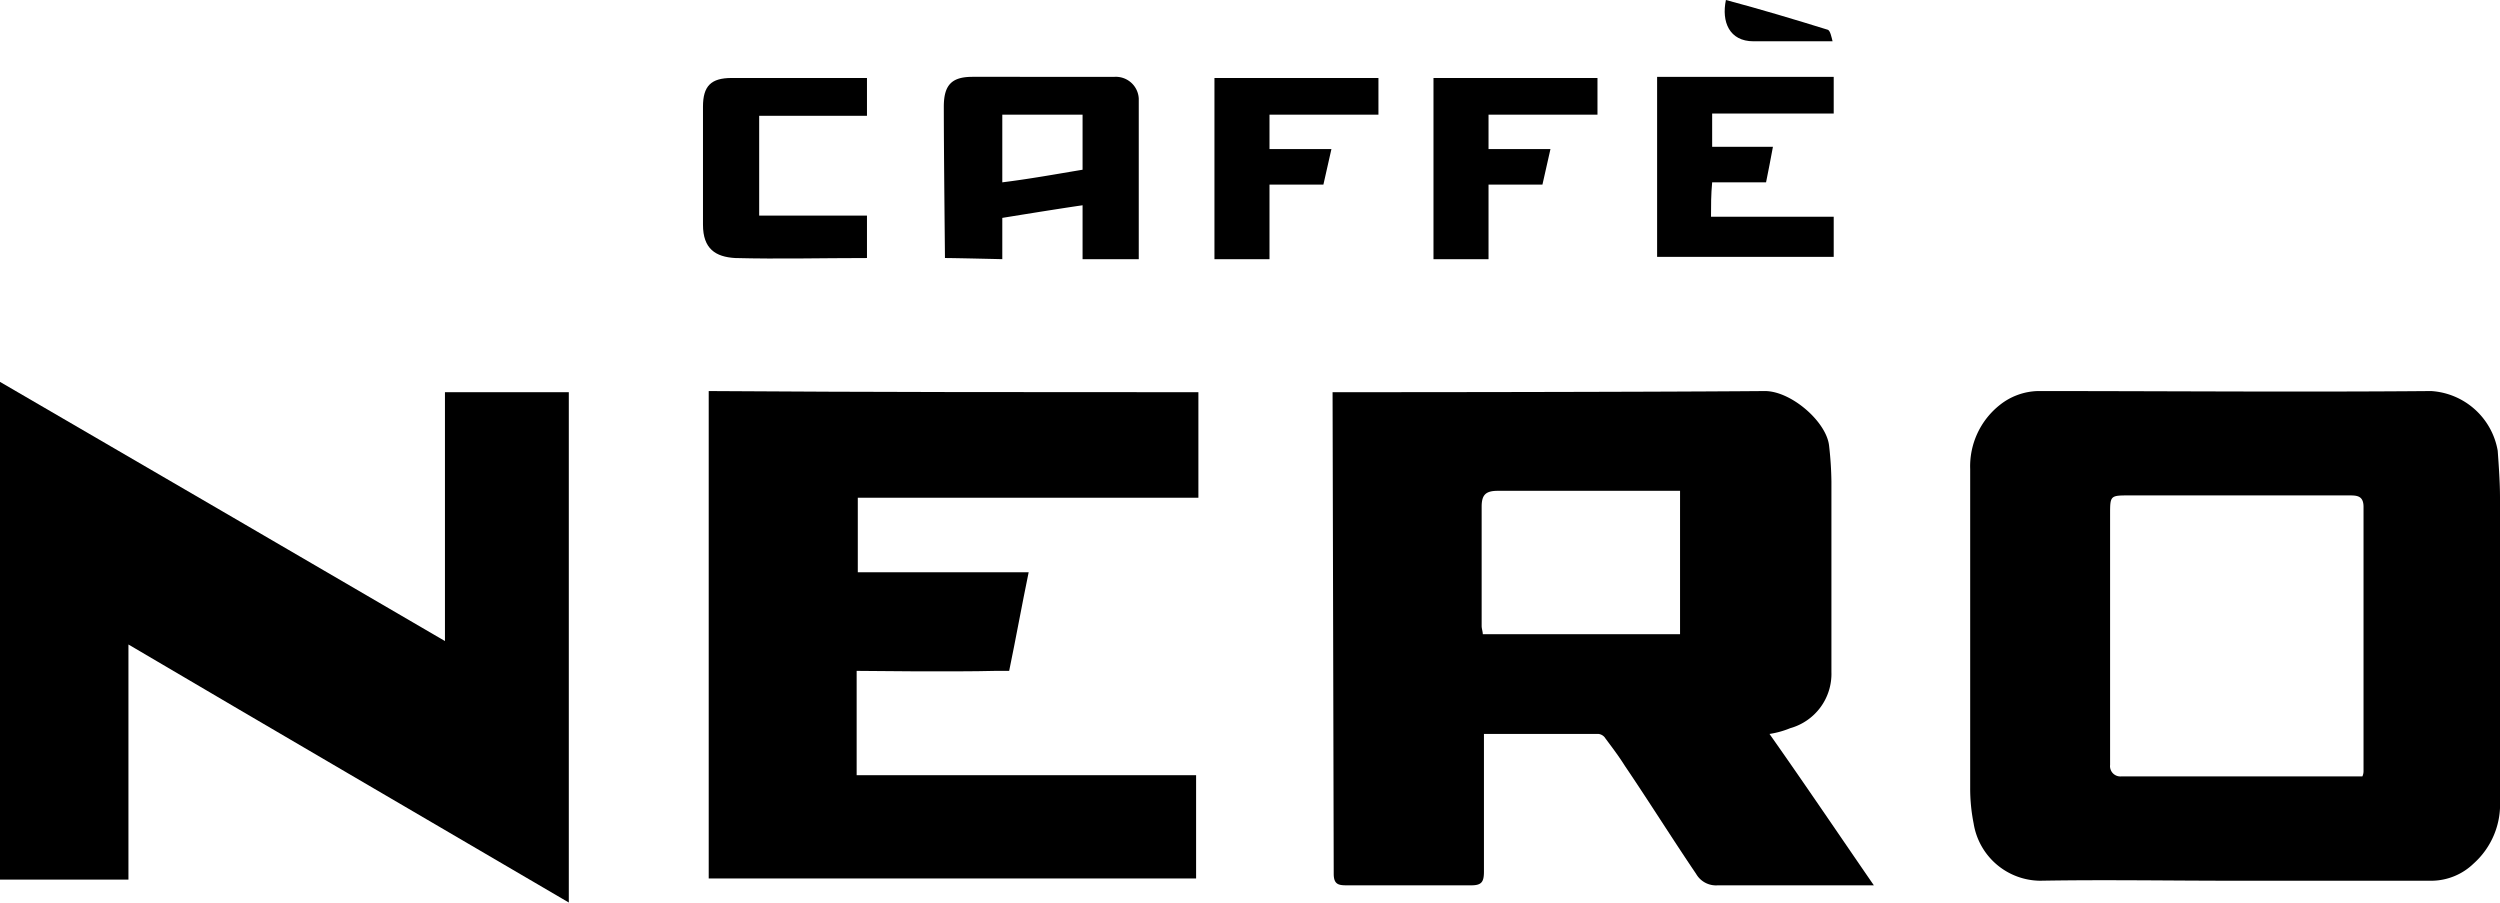
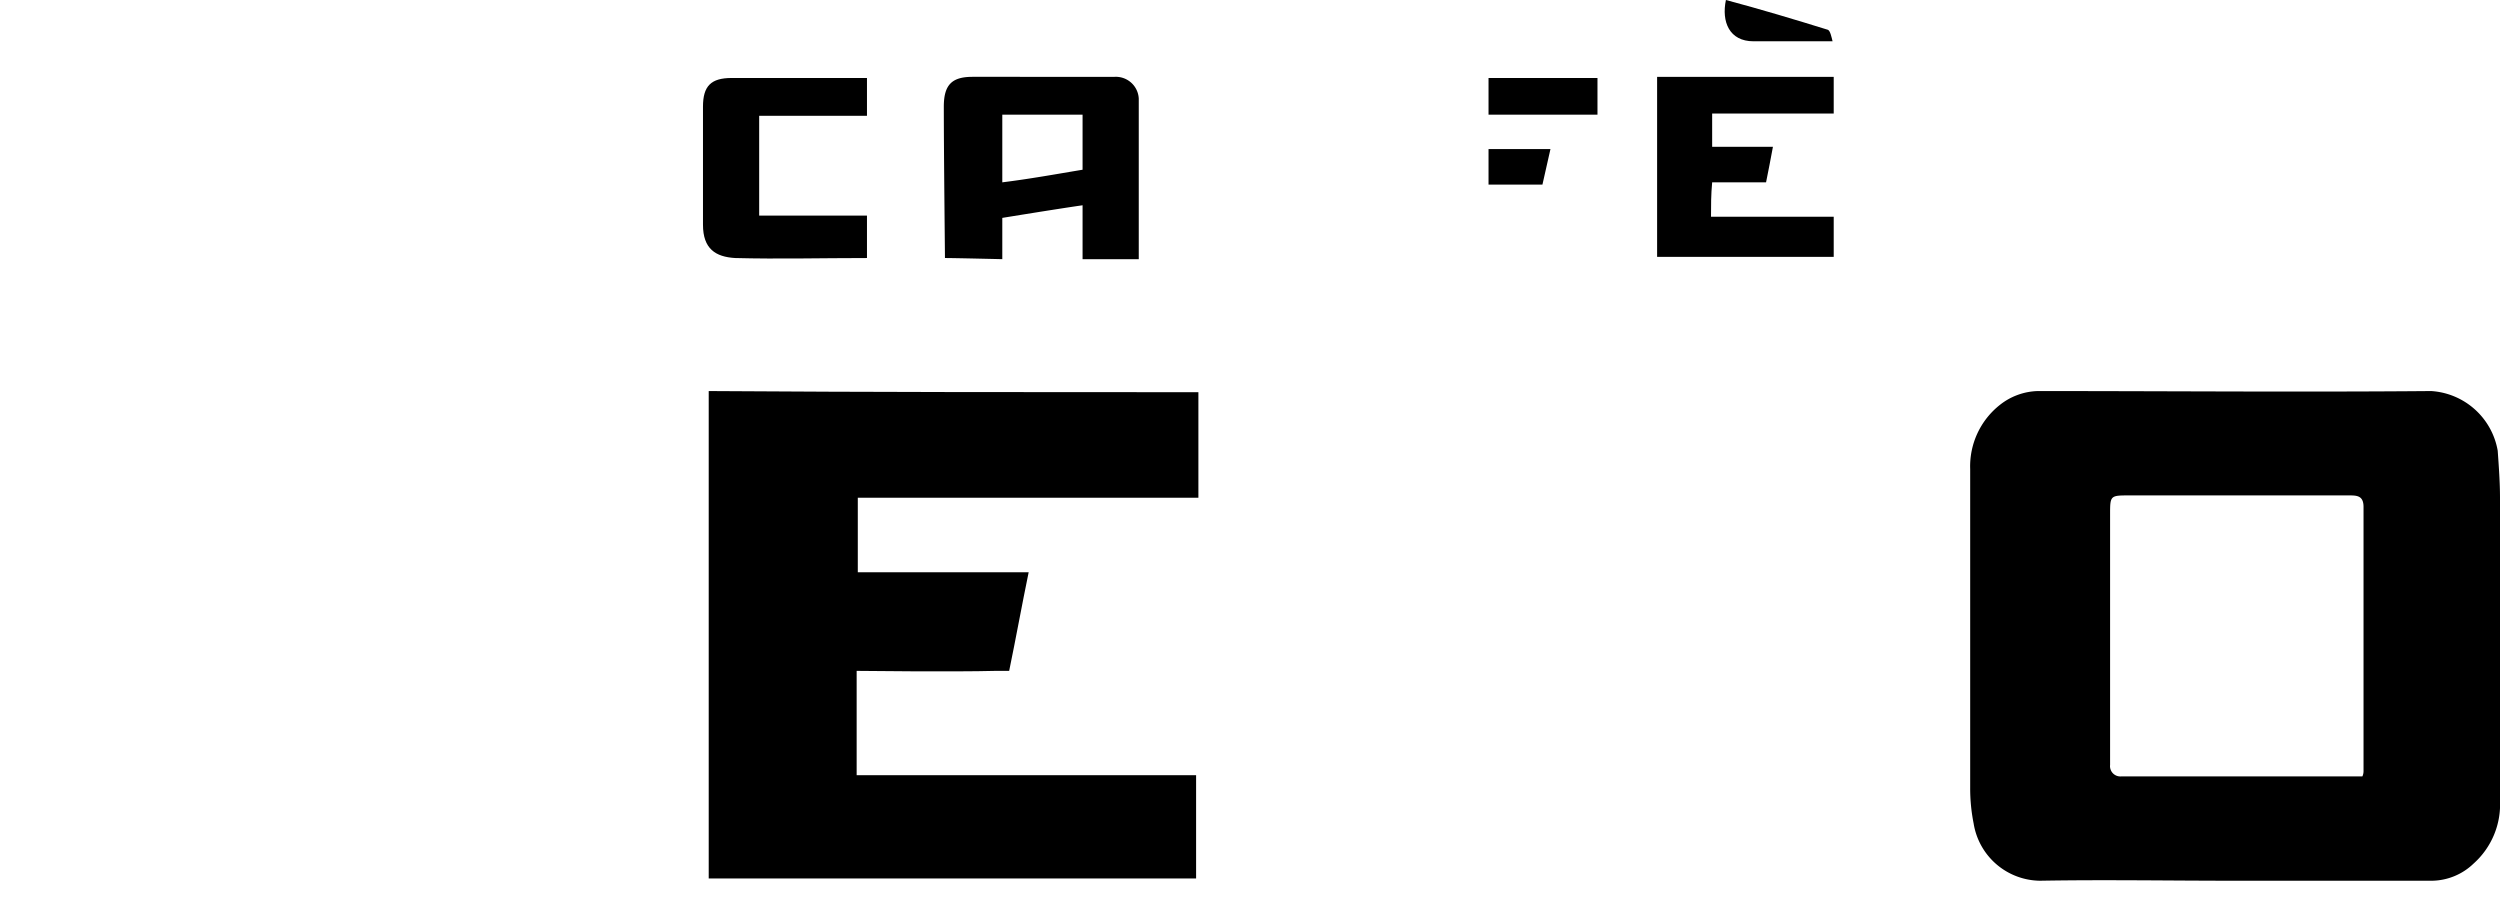
<svg xmlns="http://www.w3.org/2000/svg" viewBox="0 0 218 78.7">
  <defs>
    <style>.cls-1{fill:#000;}</style>
  </defs>
  <title>logos-Asset 1</title>
  <g id="Layer_2" data-name="Layer 2">
    <g id="Layer_1-2" data-name="Layer 1">
-       <path class="cls-1" d="M125,6.8h14.3V10h-9.5v3h5.4c-.2.9-.7,3.1-.7,3.1h-4.7v6.5H125V6.8Z" />
-       <path class="cls-1" d="M105.9,6.8h14.3V10h-9.5v3h5.4c-.2.9-.7,3.1-.7,3.1h-4.7v6.5h-4.8V6.8Z" />
-       <path class="cls-1" d="M116.2,34.2c.4,0,25.6,0,37.7-.1,2.3,0,5.4,2.7,5.6,4.8a30.28,30.28,0,0,1,.2,3.1V58.6a4.92,4.92,0,0,1-3.6,4.9,7.76,7.76,0,0,1-1.8.5c3.1,4.4,6,8.7,9.1,13.2H149.8a2,2,0,0,1-1.9-1c-2.1-3.1-4.1-6.3-6.2-9.4-.5-.8-1.1-1.6-1.7-2.4a.82.82,0,0,0-.6-.4h-10V76c0,.9-.2,1.2-1.1,1.2H117.4c-.7,0-1.1-.1-1.1-1m30.2-33.4H130.6c-1.1,0-1.4.4-1.4,1.4V54.6c0,.2.1.5.1.7h17.2Z" />
+       <path class="cls-1" d="M125,6.8h14.3V10h-9.5v3h5.4c-.2.9-.7,3.1-.7,3.1h-4.7v6.5V6.8Z" />
      <path class="cls-1" d="M194.8,76.8c-5.6,0-11.3-.1-16.9,0a5.93,5.93,0,0,1-5.8-5,15.53,15.53,0,0,1-.3-3.1V40.9a6.82,6.82,0,0,1,2.6-5.6,5.55,5.55,0,0,1,3.3-1.2c11.4,0,22.9.1,34.3,0a6.29,6.29,0,0,1,5.8,5.2c.1,1.4.2,2.8.2,4.1V69.8a6.92,6.92,0,0,1-2.3,5.5,5.33,5.33,0,0,1-3.6,1.5ZM206,67.7a1.09,1.09,0,0,0,.1-.5v-23c0-1-.6-1-1.3-1H185.7c-1.7,0-1.7,0-1.7,1.7V66.7a.9.9,0,0,0,1,1Z" />
-       <path class="cls-1" d="M11.2,56.2V76.7H0V33.3Q19.35,44.55,38.8,55.9V34.2H49.6V78.7C36.8,71.2,24.1,63.8,11.2,56.2Z" />
      <path class="cls-1" d="M104.5,34.2v9.2H74.8v6.5H89.7c-.6,2.9-1.1,5.7-1.7,8.6H86.8c-3.6.1-12.1,0-12.1,0v9.1h29.6v9H61.8V34.1C76.1,34.2,90.2,34.2,104.5,34.2Z" />
      <path class="cls-1" d="M99.3,22.6H94.4V17.9c-2.1.3-7,1.1-7,1.1v3.6s-4.2-.1-5-.1c0-.5-.1-9.2-.1-13.2,0-1.9.7-2.6,2.5-2.6H97.2a2,2,0,0,1,2.1,1.9Zm-4.9-7.8V10h-7v5.9C89.8,15.6,92,15.2,94.4,14.8Z" />
      <path class="cls-1" d="M149.2,18.9h10.7v3.5H144.5V6.7h15.4V9.9H149.3v2.9h5.3c-.2,1.1-.4,2.1-.6,3.1h-4.7C149.2,17,149.2,17.9,149.2,18.9Z" />
      <path class="cls-1" d="M75.6,22.5c-3.9,0-7.7.1-11.5,0-1.7-.1-2.8-.8-2.8-2.9V9.3c0-1.8.7-2.5,2.5-2.5H75.6v3.3H66.2v8.7h9.4Z" />
      <path class="cls-1" d="M150.5,0c3,.8,6,1.7,8.9,2.6.2.1.3.6.4,1h-6.9C150.8,3.6,150.1,1.9,150.5,0Z" />
    </g>
  </g>
</svg>